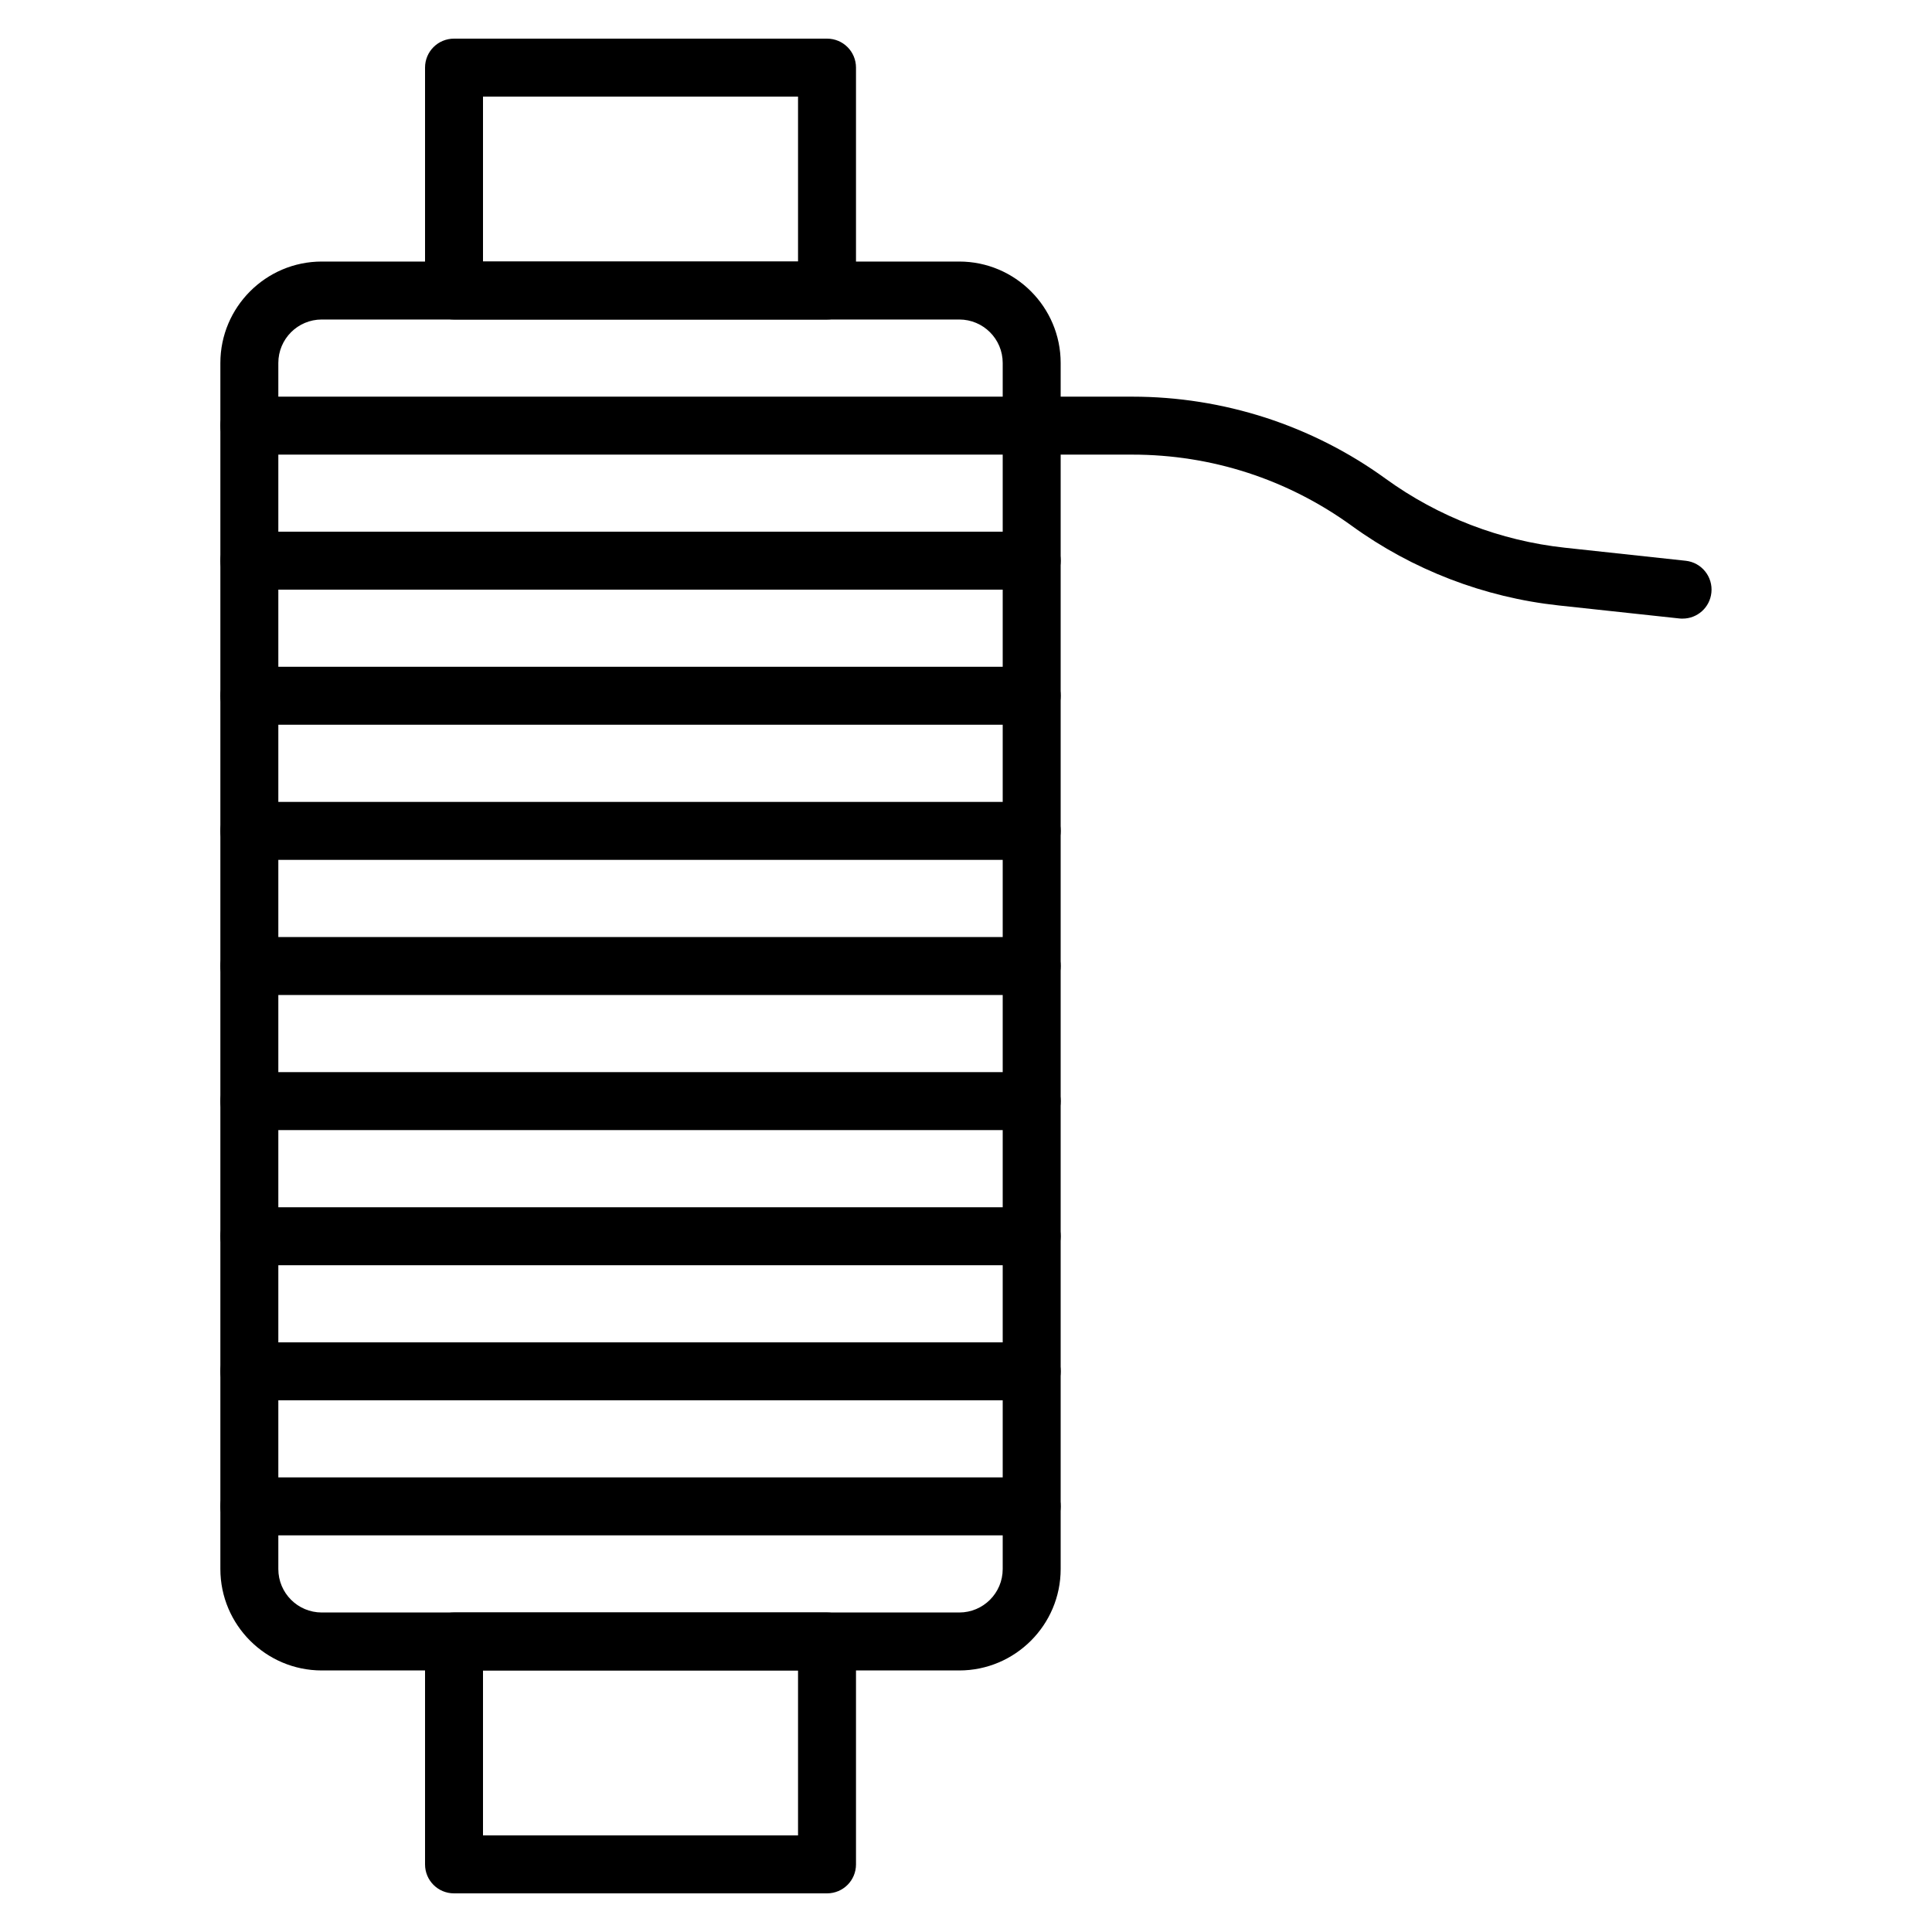
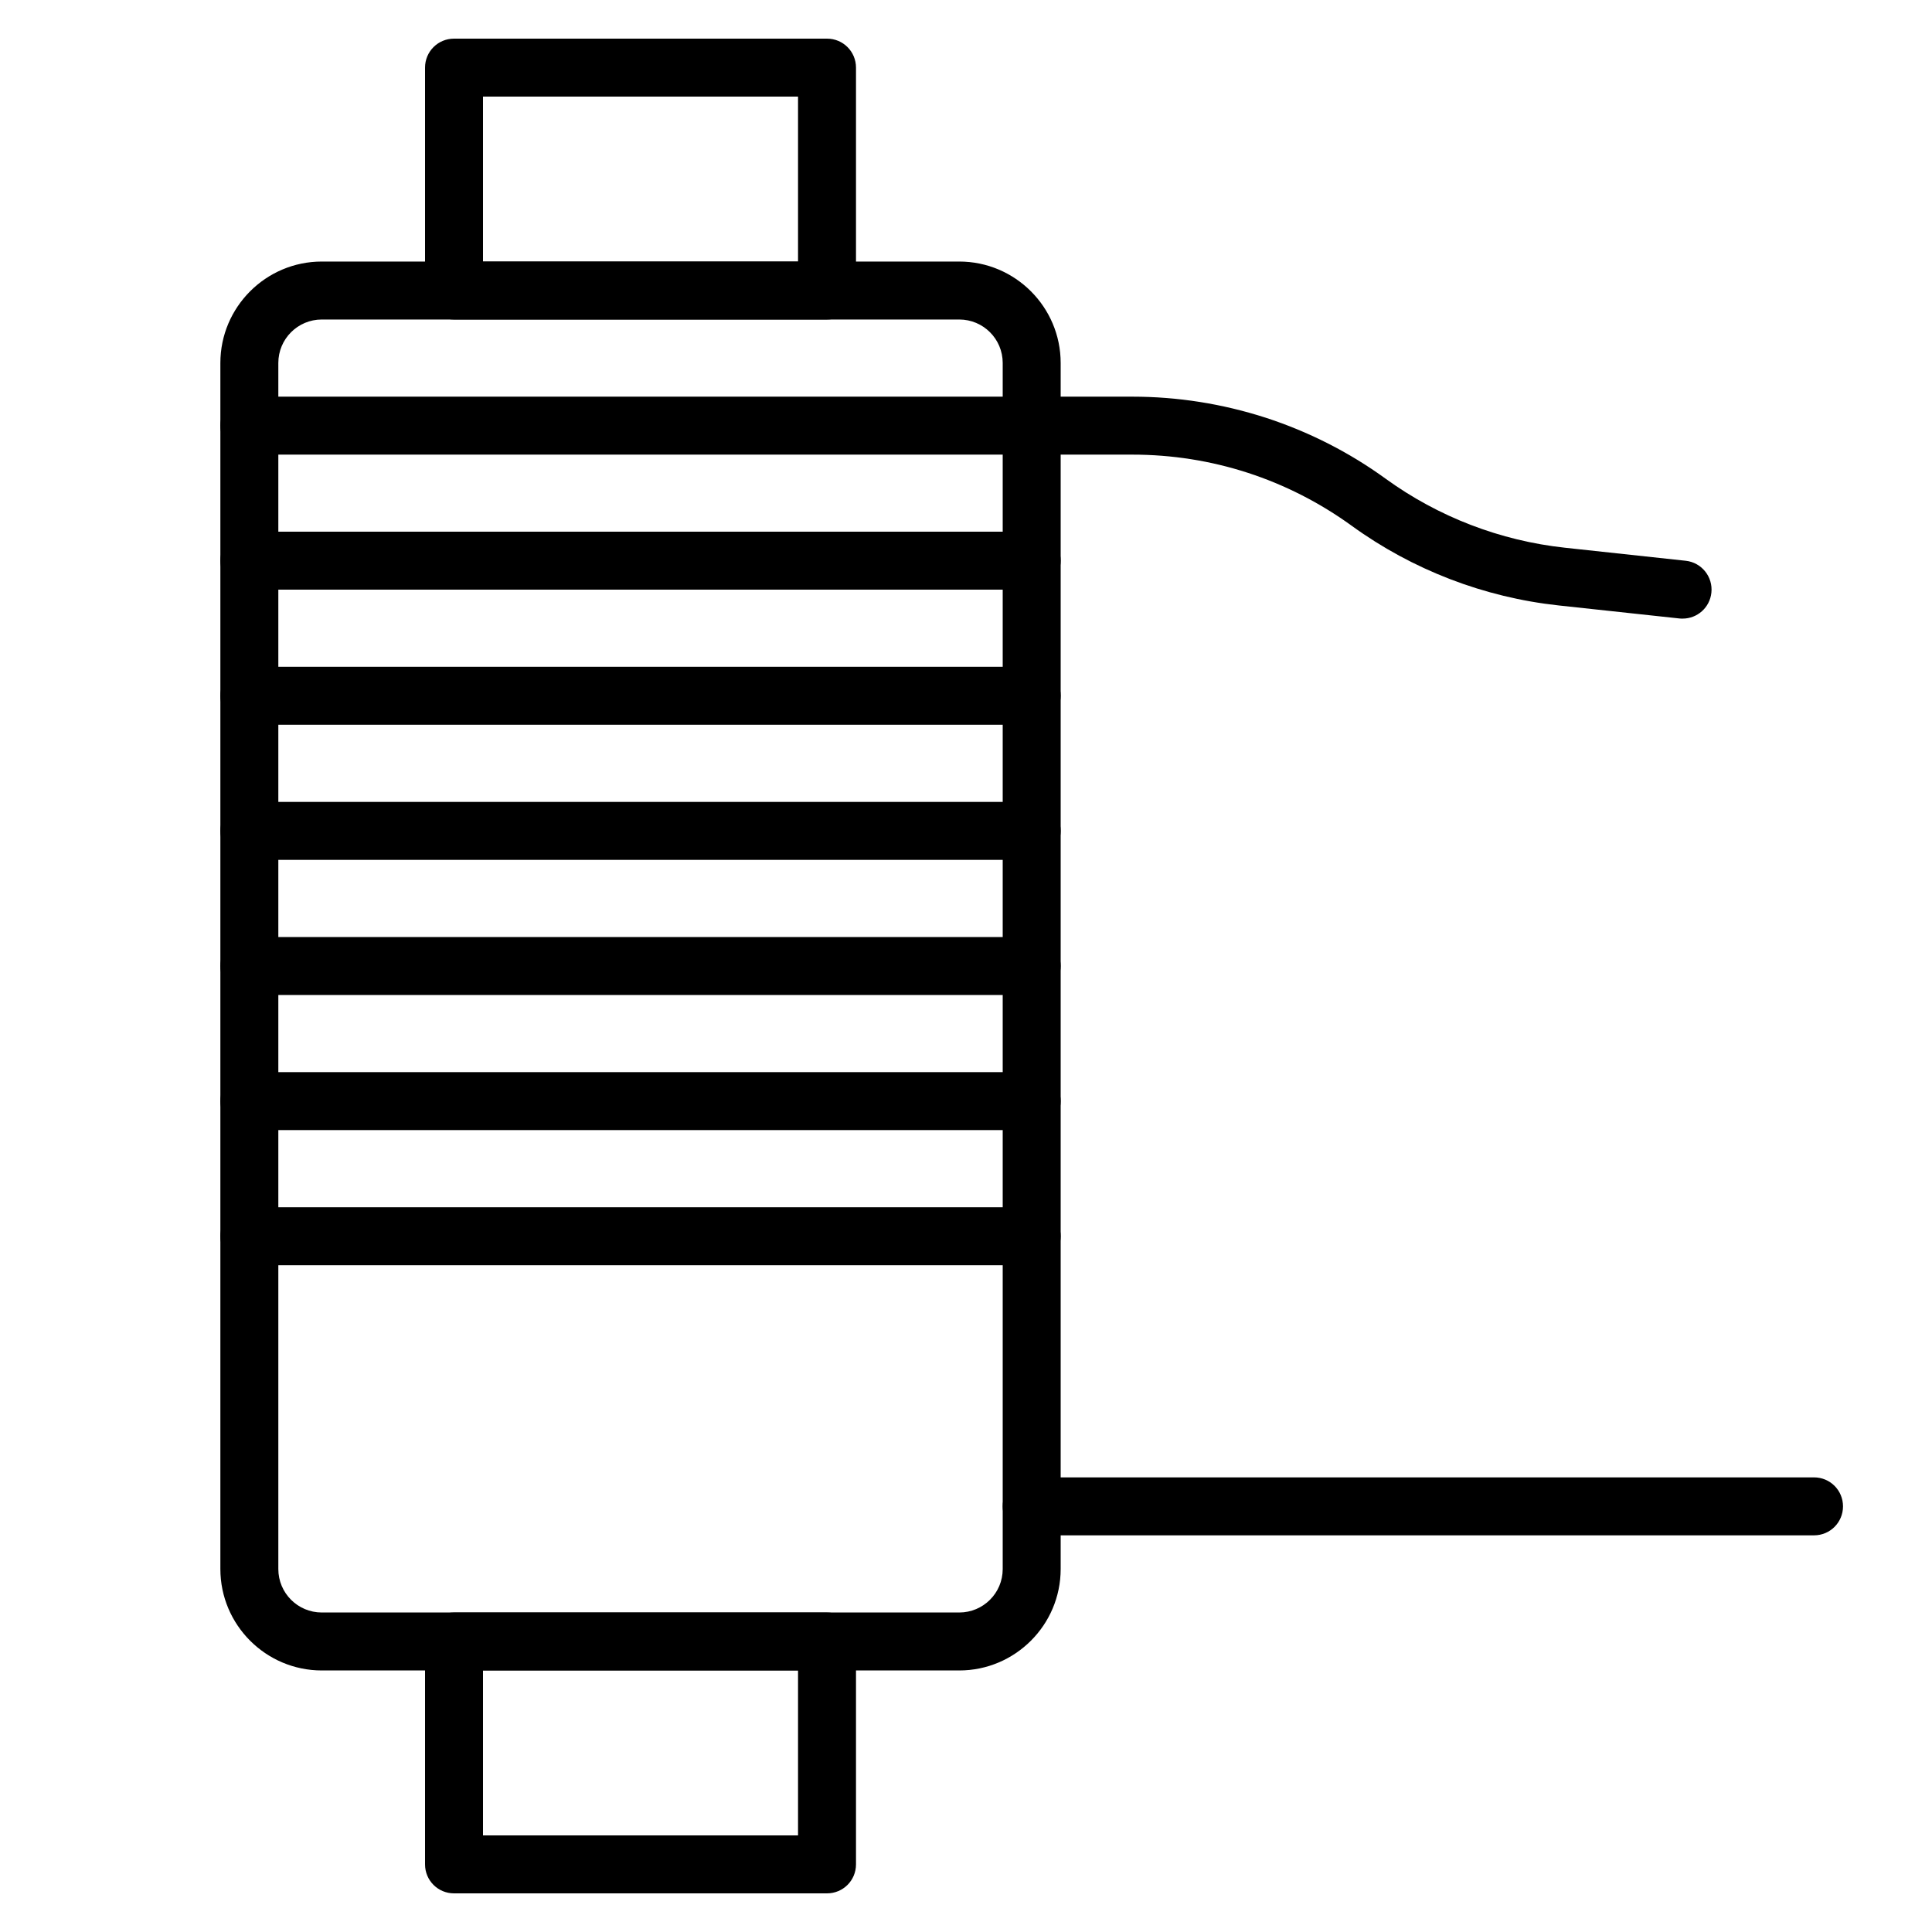
<svg xmlns="http://www.w3.org/2000/svg" id="Layer_1" height="512" viewBox="0 0 1600 1600" width="512">
  <g fill="rgb(0,0,0)">
    <path d="m794.4 1383.4h-527.9c-46.3 0-84-37.7-84-84v-998.8c0-46.3 37.7-84 84-84h527.9c46.3 0 84 37.7 84 84v998.8c0 46.3-37.7 84-84 84zm-527.9-1118.8c-19.9 0-36 16.1-36 36v998.8c0 19.9 16.1 36 36 36h527.9c19.9 0 36-16.1 36-36v-998.8c0-19.9-16.1-36-36-36z" />
    <g>
      <path d="m1393.5 512.3c-.9 0-1.7 0-2.6-.1l-100.1-10.8c-61.8-6.7-121.1-29.5-171.4-66-53.2-38.5-116-58.9-181.7-58.9h-731.2c-13.3 0-24-10.7-24-24s10.7-24 24-24h731.3c37.5 0 74.6 5.9 110.3 17.4 35.7 11.6 69.2 28.6 99.5 50.6 43.6 31.6 94.9 51.3 148.4 57.1l100 10.8c13.2 1.4 22.7 13.3 21.3 26.4-1.3 12.4-11.7 21.5-23.8 21.5z" />
      <path d="m854.4 488.3h-647.9c-13.3 0-24-10.7-24-24s10.7-24 24-24h647.9c13.3 0 24 10.7 24 24s-10.7 24-24 24z" />
      <path d="m854.4 600.2h-647.9c-13.3 0-24-10.7-24-24s10.7-24 24-24h647.9c13.3 0 24 10.7 24 24s-10.7 24-24 24z" />
      <path d="m854.4 712.1h-647.9c-13.3 0-24-10.7-24-24s10.7-24 24-24h647.9c13.3 0 24 10.7 24 24s-10.7 24-24 24z" />
      <path d="m854.4 824h-647.9c-13.3 0-24-10.7-24-24s10.7-24 24-24h647.9c13.3 0 24 10.7 24 24s-10.7 24-24 24z" />
      <path d="m854.4 935.9h-647.9c-13.3 0-24-10.7-24-24s10.7-24 24-24h647.9c13.3 0 24 10.7 24 24s-10.7 24-24 24z" />
      <path d="m854.4 1047.8h-647.9c-13.3 0-24-10.7-24-24s10.7-24 24-24h647.9c13.3 0 24 10.7 24 24s-10.7 24-24 24z" />
-       <path d="m854.4 1159.7h-647.9c-13.3 0-24-10.7-24-24s10.7-24 24-24h647.9c13.3 0 24 10.7 24 24s-10.7 24-24 24z" />
-       <path d="m854.4 1271.5h-647.9c-13.3 0-24-10.7-24-24s10.7-24 24-24h647.9c13.3 0 24 10.7 24 24s-10.7 24-24 24z" />
+       <path d="m854.4 1271.5c-13.3 0-24-10.7-24-24s10.7-24 24-24h647.9c13.3 0 24 10.7 24 24s-10.7 24-24 24z" />
    </g>
    <path d="m684.9 264.6h-308.9c-13.3 0-24-10.7-24-24v-184.6c0-13.3 10.7-24 24-24h308.9c13.3 0 24 10.7 24 24v184.6c0 13.2-10.7 24-24 24zm-284.9-48h260.9v-136.6h-260.9z" />
    <path d="m684.9 1568h-308.9c-13.3 0-24-10.7-24-24v-184.6c0-13.3 10.7-24 24-24h308.9c13.3 0 24 10.7 24 24v184.6c0 13.3-10.7 24-24 24zm-284.9-48h260.9v-136.6h-260.9z" />
  </g>
</svg>